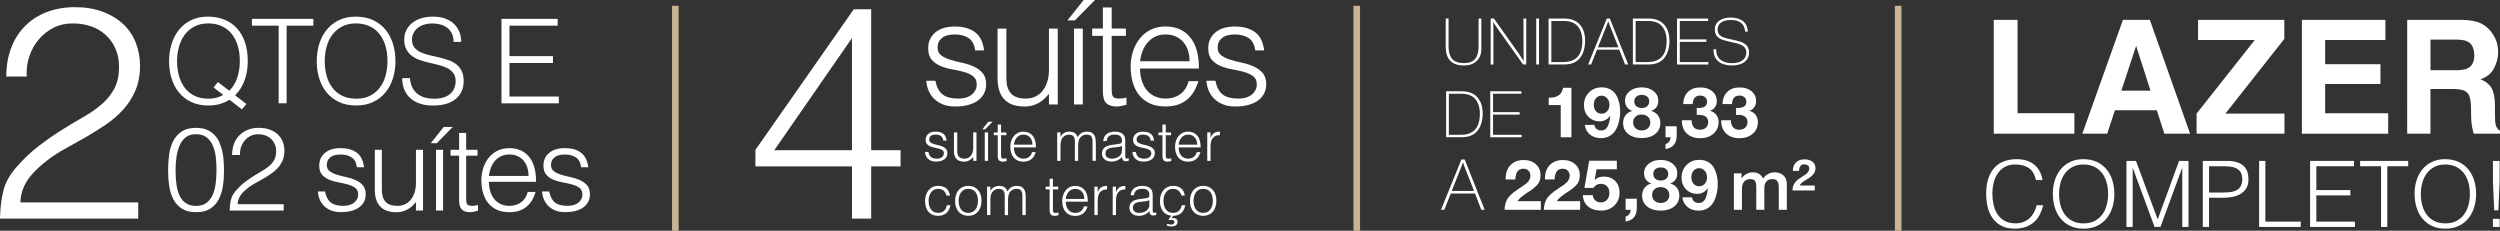
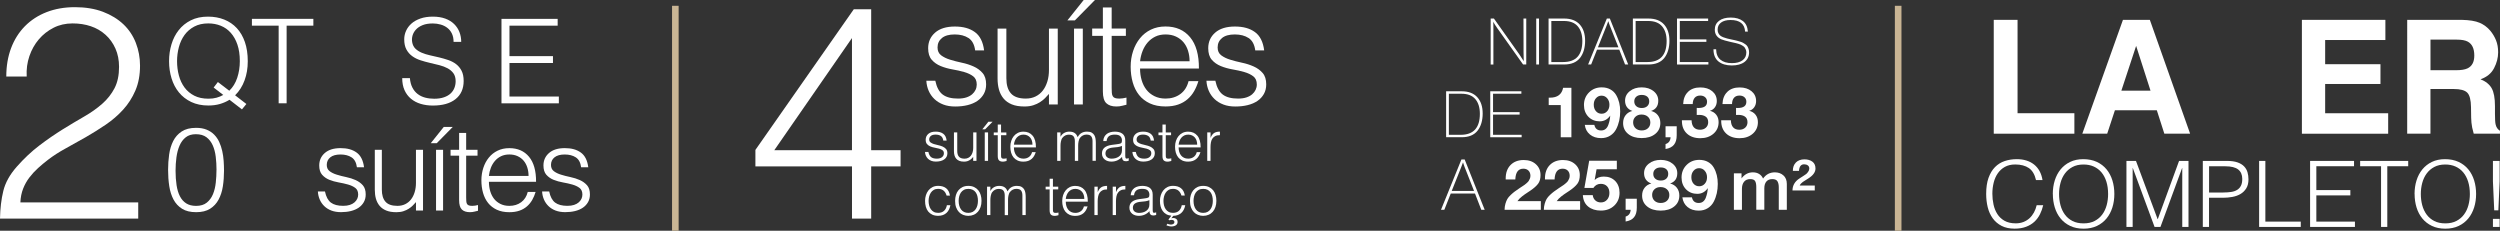
<svg xmlns="http://www.w3.org/2000/svg" id="Layer_1" data-name="Layer 1" viewBox="0 0 969.58 89.48">
  <rect x="0" y="0" width="969.58" height="89.48" fill="#333333" stroke="none" />
  <defs>
    <style>
      .cls-1 {
        fill: #fff;
      }

      .cls-2 {
        fill: #c9b594;
      }
    </style>
  </defs>
  <g>
    <path class="cls-1" d="M773.25,7.7h9.22v36.21h22.04v7.94h-31.27V7.7Z" />
    <path class="cls-1" d="M823.34,7.7h10.44l15.62,44.15h-10l-2.91-9.08h-16.26l-2.99,9.08h-9.65l15.76-44.15ZM822.73,35.17h11.31l-5.58-17.37-5.73,17.37Z" />
-     <path class="cls-1" d="M851.9,44.06l22.57-28.54h-22v-7.82h33.46v7.4l-22.86,28.96h22.92v7.79h-34.08v-7.79Z" />
    <path class="cls-1" d="M925.13,15.52h-23.36v9.38h21.45v7.67h-21.45v11.35h24.44v7.94h-33.46V7.7h32.38v7.82Z" />
    <path class="cls-1" d="M961.69,8.84c1.62.7,3,1.73,4.13,3.08.93,1.12,1.67,2.36,2.22,3.71.55,1.36.82,2.91.82,4.64,0,2.1-.53,4.16-1.59,6.18-1.06,2.03-2.81,3.46-5.24,4.3,2.04.82,3.48,1.98,4.33,3.49.85,1.51,1.27,3.81,1.27,6.9v2.96c0,2.02.08,3.38.24,4.1.24,1.14.81,1.98,1.7,2.52v1.11h-10.18c-.28-.98-.48-1.77-.6-2.37-.24-1.24-.37-2.51-.39-3.8l-.06-4.1c-.04-2.82-.52-4.69-1.46-5.63-.94-.94-2.69-1.41-5.26-1.41h-9.01v17.31h-9.02V7.7h21.12c3.02.06,5.34.44,6.97,1.14ZM942.62,15.37v11.86h9.93c1.97,0,3.45-.24,4.44-.72,1.75-.84,2.62-2.5,2.62-4.97,0-2.68-.84-4.47-2.53-5.39-.95-.52-2.37-.78-4.27-.78h-10.18Z" />
    <path class="cls-1" d="M789.63,69.84c-.5-2.18-1.42-3.73-2.77-4.66-1.35-.92-3.12-1.39-5.3-1.39-1.54,0-2.87.31-3.98.92-1.12.62-2.03,1.45-2.76,2.49s-1.26,2.25-1.6,3.61c-.34,1.36-.52,2.8-.52,4.32,0,1.42.15,2.82.45,4.2.3,1.38.79,2.6,1.48,3.68.69,1.08,1.61,1.95,2.77,2.61,1.16.66,2.62,1,4.37,1,1.09,0,2.09-.18,2.99-.53.9-.36,1.69-.85,2.37-1.48.68-.63,1.24-1.37,1.71-2.22.46-.85.81-1.79,1.05-2.81h2.53c-.29,1.23-.7,2.4-1.25,3.5-.55,1.1-1.26,2.07-2.15,2.9-.89.83-1.97,1.49-3.24,1.97-1.27.49-2.76.73-4.46.73-1.97,0-3.65-.36-5.05-1.08-1.4-.72-2.54-1.7-3.43-2.93-.89-1.23-1.54-2.66-1.94-4.29-.4-1.62-.6-3.35-.6-5.17,0-2.44.3-4.52.91-6.22s1.44-3.1,2.51-4.18c1.07-1.08,2.32-1.86,3.77-2.35,1.45-.49,3.02-.73,4.73-.73,1.3,0,2.52.17,3.65.52,1.13.34,2.12.86,2.99,1.55.87.69,1.58,1.54,2.13,2.54.56,1.01.94,2.17,1.16,3.5h-2.49Z" />
    <path class="cls-1" d="M796.14,75.25c0-1.87.25-3.63.76-5.26.51-1.64,1.26-3.06,2.26-4.29,1-1.22,2.23-2.19,3.7-2.9,1.47-.71,3.17-1.07,5.09-1.07s3.74.35,5.25,1.05,2.76,1.66,3.77,2.88c1.01,1.22,1.77,2.66,2.28,4.3.51,1.65.76,3.41.76,5.28s-.25,3.59-.76,5.21c-.51,1.62-1.26,3.05-2.26,4.27-1,1.22-2.24,2.19-3.73,2.9-1.49.71-3.22,1.07-5.19,1.07s-3.7-.36-5.19-1.07c-1.49-.71-2.74-1.68-3.73-2.9-1-1.22-1.74-2.64-2.24-4.27-.5-1.62-.75-3.36-.75-5.21ZM808.09,86.63c1.66,0,3.09-.31,4.29-.94,1.2-.63,2.18-1.46,2.95-2.51.77-1.04,1.34-2.25,1.71-3.63.37-1.38.55-2.81.55-4.3,0-1.78-.22-3.37-.66-4.78-.44-1.41-1.07-2.61-1.9-3.61-.83-1-1.84-1.75-3.02-2.28s-2.51-.78-3.98-.78c-1.64,0-3.05.32-4.25.96-1.2.64-2.18,1.49-2.95,2.54s-1.34,2.27-1.71,3.65c-.37,1.38-.55,2.81-.55,4.3s.18,2.96.55,4.34c.37,1.38.94,2.58,1.71,3.63s1.75,1.87,2.95,2.49c1.2.62,2.64.92,4.32.92Z" />
    <path class="cls-1" d="M824.7,88.02v-25.61h3.7l8.39,22.58h.07l8.25-22.58h3.66v25.61h-2.42v-22.83h-.07l-8.39,22.83h-2.28l-8.43-22.83h-.07v22.83h-2.42Z" />
    <path class="cls-1" d="M854.32,88.02v-25.61h9.35c1.66,0,3.03.19,4.11.57,1.08.38,1.93.9,2.56,1.56.63.66,1.07,1.43,1.32,2.29.25.87.37,1.77.37,2.72,0,1.42-.29,2.6-.87,3.52s-1.33,1.65-2.26,2.19c-.92.53-1.97.91-3.15,1.12-1.17.21-2.35.32-3.54.32h-5.48v11.31h-2.42ZM862.29,74.65c1.14,0,2.16-.07,3.06-.21.9-.14,1.67-.41,2.29-.8.63-.39,1.11-.92,1.46-1.6s.52-1.56.52-2.65c0-1.61-.53-2.83-1.58-3.66-1.06-.83-2.73-1.24-5.03-1.24h-6.26v10.17h5.55Z" />
    <path class="cls-1" d="M876.16,88.02v-25.61h2.42v23.54h13.73v2.06h-16.15Z" />
    <path class="cls-1" d="M895.93,88.02v-25.61h17.04v2.06h-14.62v9.25h13.19v2.06h-13.19v10.17h14.97v2.06h-17.39Z" />
    <path class="cls-1" d="M915.35,62.41h18.63v2.06h-8.11v23.54h-2.42v-23.54h-8.11v-2.06Z" />
    <path class="cls-1" d="M936.44,75.25c0-1.87.25-3.63.76-5.26.51-1.64,1.26-3.06,2.26-4.29,1-1.22,2.23-2.19,3.7-2.9,1.47-.71,3.17-1.07,5.09-1.07s3.74.35,5.25,1.05,2.76,1.66,3.77,2.88c1.01,1.22,1.77,2.66,2.28,4.3.51,1.65.76,3.41.76,5.28s-.25,3.59-.76,5.21c-.51,1.62-1.26,3.05-2.26,4.27-1,1.22-2.24,2.19-3.73,2.9-1.49.71-3.22,1.07-5.19,1.07s-3.7-.36-5.19-1.07c-1.49-.71-2.74-1.68-3.73-2.9-1-1.22-1.74-2.64-2.24-4.27-.5-1.62-.75-3.36-.75-5.21ZM948.39,86.63c1.66,0,3.09-.31,4.29-.94,1.2-.63,2.18-1.46,2.95-2.51.77-1.04,1.34-2.25,1.71-3.63.37-1.38.55-2.81.55-4.3,0-1.78-.22-3.37-.66-4.78-.44-1.41-1.07-2.61-1.9-3.61-.83-1-1.84-1.75-3.02-2.28s-2.51-.78-3.98-.78c-1.64,0-3.05.32-4.25.96-1.2.64-2.18,1.49-2.95,2.54s-1.34,2.27-1.71,3.65c-.37,1.38-.55,2.81-.55,4.3s.18,2.96.55,4.34c.37,1.38.94,2.58,1.71,3.63s1.75,1.87,2.95,2.49c1.2.62,2.64.92,4.32.92Z" />
    <path class="cls-1" d="M966.84,70.38v-7.97h2.6v7.97l-.5,11.2h-1.6l-.5-11.2ZM966.84,88.02v-3.13h2.6v3.13h-2.6Z" />
  </g>
  <g>
-     <path class="cls-1" d="M574.52,18.93c0,2.02-.61,3.6-1.82,4.75-1.21,1.14-2.87,1.72-4.97,1.72-4.69,0-7.04-2.45-7.04-7.36V7.19h1.11v10.89c0,2.1.46,3.69,1.38,4.77.92,1.08,2.44,1.62,4.55,1.62s3.51-.55,4.39-1.65c.88-1.1,1.32-2.68,1.32-4.73V7.19h1.08v11.74Z" />
    <path class="cls-1" d="M591.93,25.01h-1.23l-10.03-14.12c-.65-.94-1.17-1.75-1.56-2.45.05.45.08,1.36.08,2.73v13.85h-1.06V7.19h1.26l9.83,13.87c.55.8,1.13,1.69,1.74,2.68-.05-1.12-.08-2.25-.08-3.41l-.03-13.15h1.08v17.83Z" />
    <path class="cls-1" d="M596.88,25.01h-1.08V7.19h1.08v17.83Z" />
    <path class="cls-1" d="M606.61,7.19c2.65,0,4.67.77,6.06,2.3,1.39,1.54,2.09,3.65,2.09,6.33s-.67,5-2,6.67-3.37,2.52-6.12,2.52h-6.06V7.19h6.04ZM601.66,24.06h4.6c4.95,0,7.42-2.72,7.42-8.16,0-2.4-.59-4.3-1.76-5.68-1.17-1.38-2.96-2.08-5.36-2.08h-4.9v15.93Z" />
    <path class="cls-1" d="M631.46,25.01h-1.21l-2.24-5.76h-8.62l-2.29,5.76h-1.18l7.27-17.83h1.16l7.12,17.83ZM624.4,10.09c-.08-.2-.2-.52-.34-.95-.14-.43-.25-.74-.31-.93l-.68,1.8-3.34,8.34h7.95l-3.27-8.26Z" />
    <path class="cls-1" d="M639.31,7.19c2.65,0,4.67.77,6.06,2.3,1.39,1.54,2.09,3.65,2.09,6.33s-.67,5-2,6.67-3.37,2.52-6.12,2.52h-6.06V7.19h6.04ZM634.35,24.06h4.6c4.95,0,7.42-2.72,7.42-8.16,0-2.4-.59-4.3-1.76-5.68-1.17-1.38-2.96-2.08-5.36-2.08h-4.9v15.93Z" />
    <path class="cls-1" d="M662.47,8.14h-10.99v7.14h10.31v.95h-10.31v7.84h11.09v.95h-12.17V7.19h12.07v.95Z" />
    <path class="cls-1" d="M676.81,12.27c-.18-3-2.06-4.51-5.63-4.51-1.58,0-2.81.33-3.7.99-.89.66-1.33,1.57-1.33,2.74,0,.52.09.97.28,1.35s.43.7.73.95c.3.25.7.47,1.18.66.49.19.99.35,1.5.48.51.12,1.11.26,1.8.41.37.07.65.12.83.17.57.13.98.23,1.22.29s.62.17,1.13.33c.51.16.89.3,1.14.44.25.13.56.33.92.58.36.25.63.51.8.79.18.28.33.62.47,1.03.13.41.2.86.2,1.34,0,1.58-.6,2.83-1.79,3.73-1.19.9-2.83,1.35-4.93,1.35s-3.93-.53-5.19-1.58-1.9-2.62-1.9-4.71h1.03c.03,1.8.58,3.15,1.65,4.04,1.06.89,2.55,1.34,4.46,1.34,1.76,0,3.13-.36,4.12-1.09.99-.73,1.48-1.74,1.48-3.04,0-.38-.06-.73-.18-1.05s-.26-.59-.42-.83c-.16-.23-.39-.45-.7-.65s-.58-.36-.82-.48c-.23-.12-.57-.24-.99-.36s-.75-.21-.97-.26-.56-.12-1.02-.23c-.46-.1-.77-.17-.92-.2-1.86-.43-3.09-.78-3.7-1.05-1.68-.75-2.51-2-2.51-3.73,0-1.45.55-2.6,1.65-3.44,1.1-.84,2.61-1.26,4.54-1.26s3.53.45,4.7,1.35c1.17.9,1.82,2.27,1.94,4.11h-1.08Z" />
    <path class="cls-1" d="M566.88,35.4c2.65,0,4.67.77,6.06,2.3,1.39,1.54,2.09,3.65,2.09,6.33s-.67,5-2,6.67-3.37,2.52-6.12,2.52h-6.06v-17.83h6.04ZM561.92,52.28h4.6c4.95,0,7.42-2.72,7.42-8.16,0-2.4-.59-4.3-1.76-5.68-1.17-1.38-2.96-2.08-5.36-2.08h-4.9v15.93Z" />
    <path class="cls-1" d="M590.04,36.35h-10.99v7.14h10.31v.95h-10.31v7.84h11.09v.95h-12.17v-17.83h12.07v.95Z" />
    <path class="cls-1" d="M609.44,53.23h-4.14v-12.47h-4.66v-2.88h.49c2.9,0,4.6-1.28,5.1-3.84h3.21v19.18Z" />
    <path class="cls-1" d="M618.33,48.41c.31,1.46,1.19,2.19,2.63,2.19.68,0,1.25-.18,1.71-.55s.82-.88,1.06-1.54c.24-.66.41-1.26.52-1.79s.19-1.17.25-1.88c-1.04,1.48-2.41,2.22-4.11,2.22s-3.23-.59-4.37-1.78-1.71-2.7-1.71-4.55c0-1.96.66-3.59,1.97-4.89,1.32-1.31,2.96-1.96,4.93-1.96,1.28,0,2.4.27,3.36.81.96.54,1.7,1.26,2.23,2.18.53.91.92,1.9,1.18,2.96.26,1.06.38,2.19.38,3.4s-.13,2.44-.38,3.59c-.26,1.15-.65,2.25-1.19,3.29-.54,1.04-1.31,1.88-2.32,2.51-1,.63-2.17.95-3.51.95-1.75,0-3.2-.47-4.33-1.4-1.13-.93-1.8-2.18-2-3.75h3.7ZM618.97,38.09c-.58.67-.86,1.5-.86,2.51s.28,1.86.85,2.52c.57.66,1.3.99,2.19.99s1.6-.33,2.18-.99c.58-.66.86-1.49.86-2.49s-.29-1.84-.88-2.52c-.58-.68-1.32-1.01-2.19-1.01s-1.58.33-2.15,1Z" />
    <path class="cls-1" d="M630.98,41.54c-.48-.68-.73-1.51-.73-2.48,0-1.5.61-2.74,1.84-3.71,1.22-.98,2.76-1.47,4.6-1.47s3.4.49,4.62,1.47,1.82,2.22,1.82,3.71c0,2.03-.93,3.35-2.79,3.97,1.11.27,1.99.83,2.63,1.66.64.83.96,1.84.96,3.03,0,1.75-.66,3.17-1.99,4.23-1.32,1.07-3.07,1.6-5.25,1.6s-3.92-.53-5.23-1.6c-1.32-1.07-1.97-2.48-1.97-4.23,0-1.19.32-2.2.96-3.03.64-.83,1.52-1.38,2.63-1.66-.91-.31-1.61-.81-2.1-1.49ZM634.28,45.28c-.6.57-.9,1.3-.9,2.19s.31,1.69.92,2.26,1.41.86,2.4.86,1.81-.28,2.43-.85.92-1.32.92-2.25-.32-1.65-.95-2.22c-.63-.57-1.46-.85-2.48-.85-.95,0-1.73.28-2.33.85ZM634.61,37.5c-.53.46-.79,1.06-.79,1.81,0,.79.26,1.41.79,1.88.53.47,1.23.7,2.11.7s1.6-.23,2.12-.7c.52-.47.78-1.09.78-1.88s-.26-1.4-.78-1.84-1.24-.66-2.15-.66c-.86,0-1.55.23-2.08.68Z" />
    <path class="cls-1" d="M650.28,52.44c0,1.59-.35,2.82-1.06,3.69-.7.87-1.79,1.42-3.27,1.66v-1.92c1.22-.37,1.87-1.24,1.95-2.63h-1.95v-4.28h4.33v3.48Z" />
    <path class="cls-1" d="M654.67,35.62c1.17-1.14,2.76-1.71,4.77-1.71,1.9,0,3.44.49,4.62,1.47,1.18.98,1.77,2.24,1.77,3.8,0,.93-.24,1.74-.73,2.43-.48.68-1.14,1.14-1.96,1.36,1.06.25,1.89.77,2.49,1.55.6.78.9,1.73.9,2.86,0,1.83-.66,3.32-1.99,4.48-1.33,1.16-3.04,1.74-5.14,1.74s-3.9-.6-5.18-1.81c-1.28-1.21-1.92-2.83-1.92-4.88v-.27h3.75c.02,1.19.31,2.1.86,2.73.56.63,1.36.95,2.4.95.95,0,1.72-.27,2.3-.81.58-.54.88-1.24.88-2.1,0-1-.32-1.73-.97-2.18-.65-.45-1.48-.67-2.51-.67-.38,0-.7,0-.96.03v-2.74c.2.02.42.03.66.03,2.23,0,3.34-.8,3.34-2.41,0-.73-.24-1.32-.73-1.75-.48-.44-1.13-.66-1.93-.66-.91,0-1.62.28-2.12.85-.5.57-.76,1.38-.78,2.44h-3.7c.07-1.99.69-3.56,1.86-4.7Z" />
    <path class="cls-1" d="M669.91,35.62c1.17-1.14,2.76-1.71,4.77-1.71,1.9,0,3.44.49,4.62,1.47,1.18.98,1.77,2.24,1.77,3.8,0,.93-.24,1.74-.73,2.43-.48.68-1.14,1.14-1.96,1.36,1.06.25,1.89.77,2.49,1.55.6.78.9,1.73.9,2.86,0,1.83-.66,3.32-1.99,4.48-1.33,1.16-3.04,1.74-5.14,1.74s-3.9-.6-5.18-1.81c-1.28-1.21-1.92-2.83-1.92-4.88v-.27h3.75c.02,1.19.31,2.1.86,2.73.56.63,1.36.95,2.4.95.95,0,1.72-.27,2.3-.81.58-.54.88-1.24.88-2.1,0-1-.32-1.73-.97-2.18-.65-.45-1.48-.67-2.51-.67-.38,0-.7,0-.96.03v-2.74c.2.02.42.03.66.03,2.23,0,3.34-.8,3.34-2.41,0-.73-.24-1.32-.73-1.75-.48-.44-1.13-.66-1.93-.66-.91,0-1.62.28-2.12.85-.5.57-.76,1.38-.78,2.44h-3.7c.07-1.99.69-3.56,1.86-4.7Z" />
    <path class="cls-1" d="M575.81,81.36h-1.32l-2.44-6.3h-9.4l-2.49,6.3h-1.29l7.92-19.51h1.26l7.76,19.51ZM568.11,65.02c-.09-.22-.21-.57-.37-1.04-.16-.47-.27-.81-.34-1.01l-.74,1.97-3.64,9.12h8.66l-3.56-9.04Z" />
    <path class="cls-1" d="M597.58,81.36h-14.06c.02-.86.13-1.65.34-2.37s.46-1.33.74-1.82c.28-.49.72-1.01,1.3-1.56.58-.55,1.1-.99,1.55-1.32s1.1-.79,1.96-1.37c.11-.07.4-.26.88-.58.48-.31.8-.53.99-.66s.46-.35.82-.67c.37-.32.62-.6.78-.83.16-.24.31-.54.45-.89.15-.36.22-.73.22-1.11,0-.84-.25-1.51-.75-2.01s-1.17-.75-1.99-.75c-1.97,0-3.01,1.39-3.12,4.17h-3.73v-.41c0-2.17.63-3.91,1.89-5.19s2.96-1.93,5.1-1.93c1.94,0,3.51.54,4.71,1.63,1.21,1.09,1.81,2.5,1.81,4.23,0,1.41-.32,2.53-.96,3.37-.64.84-1.64,1.73-3.01,2.66-.18.13-.52.35-1.01.67-.49.32-.88.58-1.16.78-.28.2-.63.46-1.03.77-.4.31-.75.62-1.04.92-.29.3-.54.61-.74.92h9.07v3.37Z" />
    <path class="cls-1" d="M612.81,81.36h-14.06c.02-.86.13-1.65.34-2.37s.46-1.33.74-1.82c.28-.49.72-1.01,1.3-1.56.58-.55,1.1-.99,1.55-1.32s1.1-.79,1.96-1.37c.11-.07.4-.26.88-.58.48-.31.8-.53.99-.66s.46-.35.82-.67c.37-.32.62-.6.78-.83.16-.24.31-.54.45-.89.15-.36.22-.73.22-1.11,0-.84-.25-1.51-.75-2.01s-1.17-.75-1.99-.75c-1.97,0-3.01,1.39-3.12,4.17h-3.73v-.41c0-2.17.63-3.91,1.89-5.19s2.96-1.93,5.1-1.93c1.94,0,3.51.54,4.71,1.63,1.21,1.09,1.81,2.5,1.81,4.23,0,1.41-.32,2.53-.96,3.37-.64.84-1.64,1.73-3.01,2.66-.18.13-.52.35-1.01.67-.49.32-.88.58-1.16.78-.28.2-.63.46-1.03.77-.4.31-.75.62-1.04.92-.29.3-.54.61-.74.92h9.07v3.37Z" />
    <path class="cls-1" d="M627.07,65.65h-7.87l-.74,4.17c.9-.9,2.07-1.34,3.54-1.34,1.85,0,3.33.58,4.44,1.73,1.11,1.15,1.67,2.67,1.67,4.55,0,2.01-.68,3.66-2.03,4.96-1.35,1.3-3.09,1.95-5.21,1.95-2.01,0-3.65-.52-4.92-1.55-1.27-1.03-1.96-2.51-2.07-4.43h3.84c.09.84.42,1.52,1,2.04.58.52,1.29.78,2.15.78.97,0,1.76-.34,2.38-1.03.62-.68.93-1.57.93-2.64s-.3-1.94-.9-2.58c-.6-.64-1.42-.96-2.44-.96-1.22,0-2.18.53-2.88,1.59h-3.48l1.86-10.55h10.72v3.32Z" />
    <path class="cls-1" d="M634.8,80.56c0,1.59-.35,2.82-1.06,3.69-.7.87-1.79,1.42-3.27,1.66v-1.92c1.22-.37,1.87-1.24,1.95-2.63h-1.95v-4.28h4.33v3.48Z" />
    <path class="cls-1" d="M638.35,69.67c-.48-.68-.73-1.51-.73-2.48,0-1.5.61-2.74,1.84-3.71,1.22-.98,2.76-1.47,4.6-1.47s3.4.49,4.62,1.47,1.82,2.22,1.82,3.71c0,2.03-.93,3.35-2.79,3.97,1.11.27,1.99.83,2.63,1.66.64.83.96,1.84.96,3.03,0,1.75-.66,3.17-1.99,4.23-1.32,1.07-3.07,1.6-5.25,1.6s-3.92-.54-5.23-1.6-1.97-2.48-1.97-4.23c0-1.19.32-2.2.96-3.03.64-.83,1.52-1.38,2.63-1.66-.91-.31-1.61-.81-2.1-1.49ZM641.65,73.41c-.6.57-.9,1.3-.9,2.19s.31,1.69.92,2.26,1.41.86,2.4.86,1.81-.28,2.43-.85.92-1.32.92-2.25-.32-1.65-.95-2.22c-.63-.57-1.46-.85-2.48-.85-.95,0-1.73.28-2.33.85ZM641.98,65.63c-.53.46-.79,1.06-.79,1.81,0,.79.26,1.41.79,1.88.53.47,1.23.7,2.11.7s1.6-.23,2.12-.7c.52-.47.78-1.09.78-1.88s-.26-1.4-.78-1.84-1.24-.66-2.15-.66c-.86,0-1.55.23-2.08.68Z" />
    <path class="cls-1" d="M656.18,76.53c.31,1.46,1.19,2.19,2.63,2.19.68,0,1.25-.18,1.71-.55s.82-.88,1.06-1.54c.24-.66.41-1.26.52-1.79s.19-1.17.25-1.88c-1.04,1.48-2.41,2.22-4.11,2.22s-3.23-.59-4.37-1.78-1.71-2.7-1.71-4.55c0-1.95.66-3.58,1.97-4.89,1.32-1.31,2.96-1.96,4.93-1.96,1.28,0,2.4.27,3.36.81.96.54,1.7,1.26,2.23,2.18.53.91.92,1.9,1.18,2.96.26,1.06.38,2.19.38,3.4s-.13,2.44-.38,3.59c-.26,1.15-.65,2.25-1.19,3.29-.54,1.04-1.31,1.88-2.32,2.51-1,.63-2.17.95-3.51.95-1.75,0-3.2-.47-4.33-1.4-1.13-.93-1.8-2.18-2-3.75h3.7ZM656.82,66.22c-.58.67-.86,1.5-.86,2.51s.28,1.86.85,2.52c.57.66,1.3.99,2.19.99s1.6-.33,2.18-.99c.58-.66.86-1.49.86-2.49s-.29-1.84-.88-2.52c-.58-.68-1.32-1.01-2.19-1.01s-1.58.33-2.15,1Z" />
    <path class="cls-1" d="M675.39,69.22c1.17-1.59,2.65-2.38,4.44-2.38.93,0,1.74.21,2.42.63.69.42,1.19,1.01,1.52,1.78,1.13-1.61,2.66-2.41,4.58-2.41,1.33,0,2.44.4,3.32,1.19.88.79,1.32,1.9,1.32,3.3v10.03h-3.12v-8.69c0-1-.17-1.79-.52-2.36-.35-.57-1.01-.85-2-.85s-1.77.32-2.3.95c-.53.63-.79,1.51-.79,2.64v8.3h-3.12v-8.85c0-1-.15-1.76-.45-2.27-.3-.51-.93-.77-1.88-.77-1.06,0-1.86.34-2.41,1.03-.55.69-.82,1.59-.82,2.73v8.14h-3.12v-14.14h2.96v2Z" />
    <path class="cls-1" d="M703.81,73.88h-8.63c.02-1.97.93-3.54,2.74-4.69.15-.11.55-.37,1.21-.78.66-.41,1.11-.71,1.34-.9.24-.19.5-.48.78-.88.28-.39.43-.8.45-1.22,0-.57-.19-.99-.58-1.27s-.86-.42-1.42-.42c-1.22,0-1.89.85-2,2.55h-2.38c0-1.39.4-2.48,1.21-3.28.8-.79,1.9-1.19,3.29-1.19,1.24,0,2.27.3,3.07.89s1.21,1.48,1.21,2.67c0,1.39-.93,2.68-2.8,3.86-.2.13-.55.35-1.04.66s-.85.54-1.07.68c-.22.15-.45.35-.7.62-.25.26-.42.53-.51.78h5.84v1.92Z" />
  </g>
  <g>
    <g>
      <path class="cls-1" d="M95.56,40.33l-1.73,2.09-4.82-3.73c-1.12.7-2.36,1.24-3.71,1.64-1.35.39-2.84.59-4.48.59-2.52,0-4.73-.46-6.64-1.36-1.91-.91-3.5-2.15-4.78-3.71s-2.23-3.38-2.87-5.46c-.64-2.08-.96-4.3-.96-6.66s.31-4.45.93-6.53c.62-2.08,1.55-3.91,2.8-5.5,1.24-1.59,2.81-2.87,4.71-3.82,1.89-.96,4.12-1.43,6.66-1.43,2.3,0,4.4.38,6.3,1.14,1.89.76,3.52,1.86,4.87,3.32,1.35,1.46,2.4,3.26,3.14,5.41.74,2.15,1.11,4.62,1.11,7.41s-.41,5.14-1.23,7.41c-.82,2.27-2.05,4.21-3.68,5.82l4.37,3.37ZM88.92,35.19c1.39-1.33,2.43-3.01,3.09-5.03.67-2.02,1-4.16,1-6.44,0-2.46-.31-4.59-.93-6.41-.62-1.82-1.48-3.34-2.57-4.57-1.09-1.23-2.38-2.14-3.87-2.75-1.49-.61-3.11-.91-4.87-.91-2.09,0-3.9.41-5.44,1.23-1.53.82-2.79,1.91-3.77,3.27-.99,1.37-1.71,2.93-2.18,4.69-.47,1.76-.71,3.58-.71,5.46s.23,3.79.71,5.55c.47,1.76,1.2,3.31,2.18,4.64.98,1.33,2.24,2.4,3.77,3.18,1.53.79,3.37,1.18,5.53,1.18,1.15,0,2.2-.13,3.14-.39.94-.26,1.8-.61,2.59-1.07l-3.73-2.87,1.64-2.14,4.41,3.37Z" />
      <path class="cls-1" d="M97.7,7.31h23.83v2.64h-10.37v30.11h-3.09V9.95h-10.37v-2.64Z" />
-       <path class="cls-1" d="M122.85,23.73c0-2.39.33-4.64.98-6.73.65-2.09,1.61-3.92,2.89-5.48,1.27-1.56,2.85-2.8,4.73-3.71,1.88-.91,4.05-1.36,6.5-1.36s4.78.45,6.71,1.34c1.93.9,3.53,2.12,4.82,3.68,1.29,1.56,2.26,3.4,2.91,5.5.65,2.11.98,4.36.98,6.75s-.33,4.59-.98,6.66c-.65,2.08-1.61,3.9-2.89,5.46s-2.87,2.8-4.78,3.71c-1.91.91-4.12,1.36-6.64,1.36s-4.73-.46-6.64-1.36c-1.91-.91-3.5-2.15-4.78-3.71s-2.23-3.38-2.87-5.46c-.64-2.08-.96-4.3-.96-6.66ZM138.13,38.29c2.12,0,3.95-.4,5.48-1.21,1.53-.8,2.79-1.87,3.77-3.21.98-1.33,1.71-2.88,2.18-4.64.47-1.76.71-3.59.71-5.5,0-2.27-.28-4.31-.84-6.12-.56-1.8-1.37-3.34-2.43-4.62-1.06-1.27-2.35-2.24-3.87-2.91-1.52-.67-3.21-1-5.09-1-2.09,0-3.9.41-5.44,1.23-1.53.82-2.79,1.9-3.78,3.25-.99,1.35-1.71,2.9-2.18,4.66-.47,1.76-.7,3.59-.7,5.5s.23,3.79.7,5.55c.47,1.76,1.2,3.31,2.18,4.64s2.24,2.4,3.78,3.18c1.53.79,3.37,1.18,5.53,1.18Z" />
      <path class="cls-1" d="M158.97,30.28c.12,1.46.45,2.69.98,3.71.53,1.02,1.21,1.84,2.05,2.48.83.64,1.8,1.1,2.89,1.39,1.09.29,2.26.43,3.5.43,1.46,0,2.71-.18,3.77-.55,1.06-.36,1.93-.86,2.59-1.48.67-.62,1.16-1.34,1.48-2.16s.48-1.68.48-2.59c0-1.27-.29-2.3-.86-3.09-.58-.79-1.33-1.43-2.25-1.93-.93-.5-1.99-.9-3.18-1.21-1.2-.3-2.43-.6-3.68-.89-1.26-.29-2.49-.63-3.68-1.02-1.2-.39-2.26-.92-3.18-1.59-.93-.67-1.68-1.52-2.25-2.57-.58-1.05-.86-2.37-.86-3.98,0-1.12.23-2.21.71-3.27.47-1.06,1.17-2,2.09-2.82.92-.82,2.08-1.47,3.48-1.96,1.39-.49,3-.73,4.82-.73s3.46.26,4.84.77c1.38.52,2.52,1.22,3.43,2.12s1.59,1.93,2.05,3.12c.45,1.18.68,2.44.68,3.78h-2.96c0-1.24-.22-2.32-.66-3.23-.44-.91-1.04-1.65-1.8-2.23-.76-.58-1.62-1-2.59-1.27-.97-.27-1.97-.41-3-.41-1.58,0-2.9.22-3.98.66-1.08.44-1.93,1.01-2.57,1.71s-1.08,1.47-1.32,2.32c-.24.85-.29,1.7-.14,2.55.18,1.06.61,1.91,1.27,2.55.67.64,1.49,1.16,2.46,1.57.97.41,2.04.74,3.21,1,1.17.26,2.36.53,3.57.82,1.21.29,2.39.63,3.52,1.02,1.14.39,2.15.92,3.02,1.59s1.58,1.52,2.12,2.57c.53,1.05.8,2.36.8,3.93,0,3.03-1.05,5.38-3.14,7.05-2.09,1.67-5.03,2.5-8.82,2.5-1.7,0-3.27-.22-4.73-.66-1.46-.44-2.71-1.11-3.77-2-1.06-.89-1.89-2-2.48-3.32-.59-1.32-.89-2.87-.89-4.66h3Z" />
      <path class="cls-1" d="M194.49,40.06V7.31h21.79v2.64h-18.69v11.83h16.87v2.64h-16.87v13.01h19.15v2.64h-22.24Z" />
      <path class="cls-1" d="M76.05,49.58c1.58,0,2.94.24,4.09.71,1.15.47,2.13,1.11,2.93,1.93.8.82,1.46,1.77,1.96,2.87.5,1.09.89,2.25,1.16,3.48.27,1.23.46,2.49.55,3.8s.14,2.58.14,3.82c0,2.12-.15,4.15-.45,6.09-.3,1.94-.86,3.65-1.66,5.14-.8,1.49-1.9,2.67-3.3,3.55-1.4.88-3.2,1.32-5.41,1.32s-4.03-.44-5.44-1.32c-1.41-.88-2.52-2.07-3.32-3.57-.8-1.5-1.36-3.24-1.66-5.23-.3-1.99-.45-4.09-.45-6.3,0-2.03.14-4.02.41-5.96s.8-3.68,1.57-5.21c.77-1.53,1.87-2.77,3.3-3.71,1.42-.94,3.29-1.41,5.59-1.41ZM83.97,65.87c0-1.73-.1-3.42-.3-5.07-.2-1.65-.58-3.13-1.16-4.43-.58-1.3-1.39-2.35-2.43-3.14-1.05-.79-2.42-1.18-4.12-1.18-1.61,0-2.92.4-3.93,1.21-1.02.8-1.81,1.87-2.39,3.21-.58,1.33-.98,2.85-1.21,4.55-.23,1.7-.34,3.43-.34,5.18,0,2.06.13,3.93.39,5.62.26,1.68.69,3.12,1.3,4.3s1.42,2.1,2.43,2.75c1.02.65,2.3.98,3.84.98,1.73,0,3.12-.42,4.16-1.27,1.05-.85,1.84-1.94,2.39-3.27.55-1.33.91-2.83,1.09-4.5.18-1.67.27-3.3.27-4.91Z" />
-       <path class="cls-1" d="M90.02,60.09c0-1.58.24-3.01.73-4.3.48-1.29,1.18-2.39,2.09-3.32.91-.92,2.01-1.64,3.3-2.14,1.29-.5,2.72-.75,4.3-.75s3.02.24,4.25.71c1.23.47,2.26,1.1,3.09,1.89.83.79,1.46,1.73,1.89,2.82.42,1.09.64,2.24.64,3.46,0,1.43-.24,2.68-.71,3.77-.47,1.09-1.09,2.06-1.86,2.91-.77.85-1.65,1.61-2.64,2.27-.99.67-1.99,1.3-3.02,1.89-1.03.59-2.05,1.16-3.05,1.71s-1.9,1.12-2.68,1.73c-.52.39-1.02.81-1.5,1.25-.49.44-.93.92-1.32,1.43-.39.52-.71,1.08-.96,1.71-.24.62-.38,1.31-.41,2.07h17.87v2.46h-20.97c.03-1.55.2-2.94.5-4.18.3-1.24.97-2.46,2-3.64,1.12-1.27,2.28-2.36,3.48-3.27,1.2-.91,2.37-1.72,3.52-2.43,1.15-.71,2.24-1.37,3.27-1.96,1.03-.59,1.94-1.24,2.73-1.93.79-.7,1.41-1.49,1.86-2.37.45-.88.68-1.96.68-3.23,0-1.03-.18-1.96-.55-2.77s-.86-1.52-1.5-2.09-1.38-1.01-2.23-1.3c-.85-.29-1.77-.43-2.77-.43-1.06,0-2.02.22-2.89.66-.86.44-1.61,1.02-2.23,1.75-.62.73-1.1,1.58-1.43,2.55-.33.97-.47,2-.41,3.09h-3.09Z" />
      <path class="cls-1" d="M126.04,74.28c.42,2.03,1.19,3.46,2.3,4.3,1.11.83,2.69,1.25,4.75,1.25,1,0,1.86-.12,2.59-.36.73-.24,1.33-.57,1.8-.98.47-.41.83-.87,1.07-1.39.24-.52.36-1.06.36-1.64,0-1.15-.37-2.01-1.11-2.57-.74-.56-1.68-1-2.8-1.32-1.12-.32-2.33-.59-3.64-.82-1.3-.23-2.52-.57-3.64-1.02-1.12-.46-2.05-1.11-2.8-1.96-.74-.85-1.11-2.05-1.11-3.59,0-1.97.72-3.58,2.16-4.84,1.44-1.26,3.48-1.89,6.12-1.89s4.62.57,6.21,1.71c1.59,1.14,2.55,3.04,2.89,5.71h-2.77c-.24-1.82-.93-3.1-2.07-3.84-1.14-.74-2.57-1.11-4.3-1.11s-3.05.37-3.96,1.11c-.91.74-1.36,1.72-1.36,2.93,0,1.06.37,1.87,1.11,2.43.74.56,1.67,1.02,2.8,1.36,1.12.35,2.33.66,3.64.93,1.3.27,2.52.66,3.64,1.16,1.12.5,2.05,1.18,2.8,2.02.74.85,1.11,2.03,1.11,3.55,0,1.12-.24,2.12-.73,2.98-.49.86-1.15,1.58-2,2.16-.85.58-1.86,1.01-3.02,1.3-1.17.29-2.45.43-3.84.43s-2.63-.21-3.71-.61c-1.08-.41-1.99-.98-2.75-1.71-.76-.73-1.35-1.58-1.77-2.55-.42-.97-.67-2.02-.73-3.14h2.77Z" />
      <path class="cls-1" d="M161.33,58.09h2.73v23.56h-2.73v-3.27c-.36.42-.77.86-1.23,1.32-.46.46-.98.87-1.57,1.25-.59.38-1.28.7-2.07.96-.79.26-1.7.39-2.73.39-1.58,0-2.9-.22-3.96-.66-1.06-.44-1.92-1.05-2.57-1.84-.65-.79-1.12-1.71-1.41-2.75s-.43-2.19-.43-3.43v-15.51h2.73v15.46c0,2.03.47,3.59,1.41,4.66.94,1.08,2.49,1.61,4.64,1.61,1.12,0,2.13-.22,3.02-.66.89-.44,1.64-1.05,2.25-1.84.61-.79,1.08-1.73,1.41-2.82.33-1.09.5-2.29.5-3.59v-12.83Z" />
      <path class="cls-1" d="M167.06,55.54l5.05-6.32h3.5l-6.23,6.32h-2.32ZM169.11,81.65v-23.56h2.73v23.56h-2.73Z" />
      <path class="cls-1" d="M185.39,81.74c-.33.06-.77.17-1.32.32-.55.15-1.15.23-1.82.23-1.36,0-2.4-.34-3.12-1.02-.71-.68-1.07-1.9-1.07-3.66v-17.24h-3.32v-2.27h3.32v-6.55h2.73v6.55h4.41v2.27h-4.41v16.15c0,.58.02,1.08.05,1.5.03.42.12.77.27,1.05.15.27.39.47.71.59s.77.18,1.34.18c.36,0,.73-.03,1.11-.09.38-.06.75-.14,1.11-.23v2.23Z" />
      <path class="cls-1" d="M189.62,70.51c0,1.27.17,2.48.5,3.62.33,1.14.83,2.12,1.48,2.96.65.83,1.48,1.5,2.48,2,1,.5,2.15.75,3.46.75,1.79,0,3.32-.47,4.59-1.41,1.27-.94,2.12-2.27,2.55-4h3.05c-.33,1.12-.77,2.16-1.32,3.12s-1.23,1.79-2.05,2.5c-.82.71-1.79,1.27-2.91,1.66-1.12.39-2.43.59-3.91.59-1.88,0-3.5-.32-4.87-.96-1.36-.64-2.49-1.51-3.37-2.62-.88-1.11-1.53-2.41-1.96-3.91-.43-1.5-.64-3.12-.64-4.84s.25-3.35.75-4.87c.5-1.52,1.21-2.84,2.14-3.98.92-1.14,2.05-2.03,3.39-2.68,1.33-.65,2.85-.98,4.55-.98,3.24,0,5.79,1.11,7.64,3.34,1.85,2.23,2.76,5.47,2.73,9.71h-18.28ZM204.99,68.23c0-1.15-.16-2.24-.48-3.25-.32-1.02-.79-1.89-1.41-2.64-.62-.74-1.4-1.33-2.34-1.77-.94-.44-2.02-.66-3.23-.66s-2.28.23-3.21.68c-.93.45-1.71,1.06-2.37,1.82-.65.76-1.18,1.64-1.57,2.64-.39,1-.65,2.06-.77,3.18h15.37Z" />
      <path class="cls-1" d="M213,74.28c.42,2.03,1.19,3.46,2.3,4.3,1.11.83,2.69,1.25,4.75,1.25,1,0,1.86-.12,2.59-.36.73-.24,1.33-.57,1.8-.98.47-.41.83-.87,1.07-1.39.24-.52.36-1.06.36-1.64,0-1.15-.37-2.01-1.11-2.57-.74-.56-1.68-1-2.8-1.32-1.12-.32-2.33-.59-3.64-.82-1.3-.23-2.52-.57-3.64-1.02-1.12-.46-2.05-1.11-2.8-1.96-.74-.85-1.11-2.05-1.11-3.59,0-1.97.72-3.58,2.16-4.84,1.44-1.26,3.48-1.89,6.12-1.89s4.62.57,6.21,1.71c1.59,1.14,2.55,3.04,2.89,5.71h-2.77c-.24-1.82-.93-3.1-2.07-3.84-1.14-.74-2.57-1.11-4.3-1.11s-3.05.37-3.96,1.11c-.91.74-1.36,1.72-1.36,2.93,0,1.06.37,1.87,1.11,2.43.74.56,1.67,1.02,2.8,1.36,1.12.35,2.33.66,3.64.93,1.3.27,2.52.66,3.64,1.16,1.12.5,2.05,1.18,2.8,2.02.74.85,1.11,2.03,1.11,3.55,0,1.12-.24,2.12-.73,2.98-.49.86-1.15,1.58-2,2.16-.85.58-1.86,1.01-3.02,1.3-1.17.29-2.45.43-3.84.43s-2.63-.21-3.71-.61c-1.08-.41-1.99-.98-2.75-1.71-.76-.73-1.35-1.58-1.77-2.55-.42-.97-.67-2.02-.73-3.14h2.77Z" />
    </g>
    <path class="cls-1" d="M2.44,29.65c0-4.03.62-7.69,1.86-10.99,1.24-3.29,3.02-6.12,5.35-8.49,2.33-2.36,5.14-4.19,8.43-5.47,3.29-1.28,6.96-1.92,10.99-1.92s7.73.6,10.87,1.8c3.14,1.2,5.77,2.81,7.91,4.83,2.13,2.02,3.74,4.42,4.83,7.21,1.08,2.79,1.63,5.74,1.63,8.84,0,3.65-.6,6.86-1.8,9.65-1.2,2.79-2.79,5.27-4.77,7.44-1.98,2.17-4.23,4.11-6.75,5.82-2.52,1.71-5.1,3.31-7.73,4.83-2.64,1.51-5.23,2.96-7.79,4.36s-4.85,2.87-6.86,4.42c-1.32,1.01-2.6,2.08-3.84,3.2-1.24,1.12-2.37,2.35-3.37,3.66-1.01,1.32-1.82,2.77-2.44,4.36-.62,1.59-.97,3.35-1.05,5.29h45.7v6.28H0c.08-3.95.5-7.52,1.28-10.7.77-3.18,2.48-6.28,5.12-9.3,2.87-3.26,5.83-6.05,8.9-8.37,3.06-2.33,6.07-4.4,9.01-6.22,2.95-1.82,5.74-3.49,8.37-5,2.63-1.51,4.96-3.16,6.98-4.94,2.02-1.78,3.6-3.8,4.77-6.05,1.16-2.25,1.74-5,1.74-8.26,0-2.63-.47-5-1.4-7.09-.93-2.09-2.21-3.88-3.84-5.35-1.63-1.47-3.53-2.58-5.7-3.31-2.17-.74-4.54-1.1-7.09-1.1-2.71,0-5.18.56-7.38,1.69-2.21,1.12-4.11,2.62-5.7,4.48-1.59,1.86-2.81,4.03-3.66,6.51-.85,2.48-1.2,5.12-1.05,7.91H2.44Z" />
  </g>
  <g>
    <g>
      <path class="cls-1" d="M360.06,58.94c.2.95.56,1.62,1.07,2.01s1.26.58,2.22.58c.47,0,.87-.06,1.21-.17s.62-.27.84-.46c.22-.19.39-.41.5-.65.11-.24.17-.5.17-.77,0-.54-.17-.94-.52-1.2s-.78-.47-1.31-.62c-.53-.15-1.09-.28-1.7-.38s-1.18-.27-1.7-.48c-.53-.21-.96-.52-1.31-.92-.35-.4-.52-.96-.52-1.68,0-.92.34-1.68,1.01-2.27s1.63-.88,2.86-.88,2.16.27,2.91.8,1.2,1.42,1.35,2.67h-1.3c-.11-.85-.44-1.45-.97-1.8s-1.2-.52-2.01-.52-1.43.17-1.85.52c-.43.35-.64.81-.64,1.37,0,.5.17.88.52,1.14.35.26.78.48,1.31.64.52.16,1.09.31,1.7.44.61.13,1.18.31,1.7.54.52.23.96.55,1.31.95.35.4.52.95.52,1.66,0,.52-.11.99-.34,1.39-.23.41-.54.74-.94,1.01-.4.27-.87.47-1.42.61-.55.13-1.15.2-1.8.2s-1.23-.1-1.73-.29c-.5-.19-.93-.46-1.29-.8-.35-.34-.63-.74-.83-1.19s-.31-.94-.34-1.47h1.3Z" />
      <path class="cls-1" d="M377.43,51.36h1.28v11.03h-1.28v-1.53c-.17.2-.36.4-.57.62s-.46.41-.73.58c-.28.18-.6.33-.97.45s-.79.18-1.28.18c-.74,0-1.35-.1-1.85-.31-.5-.21-.9-.49-1.2-.86-.31-.37-.53-.8-.66-1.29-.14-.49-.2-1.03-.2-1.61v-7.26h1.28v7.24c0,.95.22,1.68.66,2.18.44.5,1.16.76,2.17.76.52,0,1-.1,1.42-.31.42-.21.77-.49,1.05-.86.28-.37.5-.81.66-1.32s.23-1.07.23-1.68v-6Z" />
      <path class="cls-1" d="M380.96,50.17l2.36-2.96h1.64l-2.92,2.96h-1.09ZM381.92,62.38v-11.03h1.28v11.03h-1.28Z" />
      <path class="cls-1" d="M390.39,62.43c-.16.03-.36.08-.62.15s-.54.11-.85.11c-.64,0-1.12-.16-1.46-.48-.33-.32-.5-.89-.5-1.71v-8.07h-1.55v-1.06h1.55v-3.07h1.28v3.07h2.06v1.06h-2.06v7.56c0,.27,0,.5.02.7.01.2.06.36.13.49.07.13.18.22.33.28s.36.08.63.08c.17,0,.34-.01.52-.04.18-.03.35-.06.52-.11v1.04Z" />
      <path class="cls-1" d="M393.22,57.17c0,.6.08,1.16.23,1.69.16.53.39.99.69,1.38.31.39.69.7,1.16.94.47.23,1.01.35,1.62.35.84,0,1.55-.22,2.15-.66.6-.44.99-1.06,1.19-1.87h1.43c-.16.53-.36,1.01-.62,1.46-.26.45-.57.84-.96,1.17-.38.33-.84.59-1.36.78-.53.18-1.14.28-1.83.28-.88,0-1.64-.15-2.28-.45-.64-.3-1.16-.71-1.58-1.22-.41-.52-.72-1.13-.92-1.83-.2-.7-.3-1.46-.3-2.27s.12-1.57.35-2.28c.23-.71.57-1.33,1-1.86.43-.53.96-.95,1.59-1.26.62-.3,1.33-.46,2.13-.46,1.52,0,2.71.52,3.58,1.56.87,1.04,1.29,2.56,1.28,4.54h-8.56ZM400.42,56.1c0-.54-.07-1.05-.22-1.52-.15-.48-.37-.89-.66-1.23-.29-.35-.66-.62-1.1-.83-.44-.21-.94-.31-1.51-.31s-1.07.11-1.5.32c-.43.21-.8.5-1.11.85-.31.35-.55.77-.73,1.23-.18.47-.31.96-.36,1.49h7.19Z" />
      <path class="cls-1" d="M411.29,62.38h-1.28v-11.03h1.28v1.66h.04c.33-.64.79-1.12,1.4-1.46s1.28-.5,2-.5c.51,0,.94.06,1.3.17.35.11.66.27.9.46.25.19.45.42.62.67.16.26.3.53.42.83.37-.72.86-1.26,1.48-1.61s1.32-.52,2.12-.52c.75,0,1.35.12,1.8.37.45.25.79.58,1.03.98.24.4.4.87.48,1.39.08.53.12,1.06.12,1.62v6.96h-1.28v-7.62c0-.79-.17-1.42-.5-1.87s-.95-.68-1.86-.68c-.47,0-.92.1-1.35.31-.43.21-.81.52-1.14.95-.14.18-.26.4-.35.65-.09.25-.17.51-.22.78-.06.27-.1.54-.12.81-.02.27-.03.52-.03.75v5.94h-1.28v-7.62c0-.79-.17-1.42-.5-1.87s-.95-.68-1.86-.68c-.47,0-.92.1-1.35.31-.43.21-.81.52-1.14.95-.14.18-.26.4-.35.65-.09.25-.17.51-.22.78s-.1.54-.12.81c-.02.27-.03.52-.03.75v5.94Z" />
      <path class="cls-1" d="M432.99,55.96c.24-.03.53-.07.86-.13.33-.06.61-.13.82-.23.21-.1.34-.27.39-.5s.07-.45.07-.65c0-.65-.21-1.19-.63-1.61-.42-.42-1.12-.63-2.12-.63-.44,0-.84.04-1.21.12-.37.08-.69.21-.97.4-.28.19-.5.45-.68.77s-.29.72-.35,1.2h-1.3c.04-.65.19-1.21.45-1.67s.59-.84.99-1.13c.4-.29.87-.5,1.41-.64s1.1-.2,1.69-.2c.55,0,1.07.06,1.56.18s.92.31,1.28.57c.36.26.65.61.85,1.05.21.44.31.98.31,1.62v6c0,.5.09.81.27.95.18.13.54.1,1.08-.1v1c-.1.03-.24.07-.44.13-.19.06-.38.08-.56.08-.2,0-.39-.02-.57-.06-.21-.03-.38-.1-.51-.2-.13-.11-.23-.23-.31-.38-.08-.15-.13-.31-.16-.49-.03-.18-.04-.37-.04-.56-.54.6-1.16,1.05-1.85,1.36-.7.31-1.45.47-2.26.47-.48,0-.95-.06-1.39-.19-.45-.13-.84-.33-1.18-.6-.34-.27-.61-.6-.81-.99-.2-.39-.3-.85-.3-1.39,0-1.87,1.28-2.98,3.85-3.32l1.77-.23ZM435.14,56.59c-.54.23-1.09.38-1.64.45-.55.07-1.11.13-1.66.17-.98.07-1.74.29-2.29.66-.55.37-.82.93-.82,1.68,0,.34.07.63.2.88.13.25.31.46.53.62.22.16.48.28.77.36.29.08.59.12.88.12.51,0,1.01-.06,1.49-.19s.91-.32,1.29-.59c.38-.26.68-.6.9-1s.34-.88.34-1.44v-1.72Z" />
      <path class="cls-1" d="M440.5,58.94c.2.95.56,1.62,1.07,2.01s1.26.58,2.22.58c.47,0,.87-.06,1.21-.17s.62-.27.84-.46c.22-.19.39-.41.5-.65.11-.24.17-.5.17-.77,0-.54-.17-.94-.52-1.2s-.78-.47-1.31-.62c-.53-.15-1.09-.28-1.7-.38s-1.18-.27-1.7-.48c-.53-.21-.96-.52-1.31-.92-.35-.4-.52-.96-.52-1.68,0-.92.34-1.68,1.01-2.27s1.63-.88,2.86-.88,2.16.27,2.91.8,1.2,1.42,1.35,2.67h-1.3c-.11-.85-.44-1.45-.97-1.8s-1.2-.52-2.01-.52-1.43.17-1.85.52c-.43.35-.64.81-.64,1.37,0,.5.17.88.52,1.14.35.26.78.48,1.31.64.52.16,1.09.31,1.7.44.61.13,1.18.31,1.7.54.52.23.96.55,1.31.95.35.4.52.95.52,1.66,0,.52-.11.99-.34,1.39-.23.41-.54.74-.94,1.01-.4.27-.87.47-1.42.61-.55.13-1.15.2-1.8.2s-1.23-.1-1.73-.29c-.5-.19-.93-.46-1.29-.8-.35-.34-.63-.74-.83-1.19s-.31-.94-.34-1.47h1.3Z" />
      <path class="cls-1" d="M454.27,62.43c-.16.03-.36.08-.62.15s-.54.11-.85.11c-.64,0-1.12-.16-1.46-.48-.33-.32-.5-.89-.5-1.71v-8.07h-1.55v-1.06h1.55v-3.07h1.28v3.07h2.06v1.06h-2.06v7.56c0,.27,0,.5.02.7.01.2.06.36.13.49.07.13.18.22.33.28s.36.08.63.08c.17,0,.34-.01.52-.04.18-.03.35-.06.52-.11v1.04Z" />
      <path class="cls-1" d="M457.1,57.17c0,.6.08,1.16.23,1.69.16.53.39.99.69,1.38.31.39.69.7,1.16.94.47.23,1.01.35,1.62.35.84,0,1.55-.22,2.15-.66.6-.44.99-1.06,1.19-1.87h1.43c-.16.53-.36,1.01-.62,1.46-.26.45-.57.84-.96,1.17-.38.33-.84.59-1.36.78-.53.18-1.14.28-1.83.28-.88,0-1.64-.15-2.28-.45-.64-.3-1.16-.71-1.58-1.22-.41-.52-.72-1.13-.92-1.83-.2-.7-.3-1.46-.3-2.27s.12-1.57.35-2.28c.23-.71.57-1.33,1-1.86.43-.53.96-.95,1.59-1.26.62-.3,1.33-.46,2.13-.46,1.52,0,2.71.52,3.58,1.56.87,1.04,1.29,2.56,1.28,4.54h-8.56ZM464.3,56.1c0-.54-.07-1.05-.22-1.52-.15-.48-.37-.89-.66-1.23-.29-.35-.66-.62-1.1-.83-.44-.21-.94-.31-1.51-.31s-1.07.11-1.5.32c-.43.21-.8.5-1.11.85-.31.35-.55.77-.73,1.23-.18.47-.31.96-.36,1.49h7.19Z" />
      <path class="cls-1" d="M469.49,62.38h-1.28v-11.03h1.28v2.06h.04c.35-.88.81-1.49,1.37-1.84.56-.35,1.3-.52,2.22-.52v1.38c-.72-.01-1.32.1-1.79.34s-.84.57-1.12.98c-.28.41-.47.9-.57,1.46s-.16,1.15-.16,1.76v5.41Z" />
      <path class="cls-1" d="M367.12,75.86c-.23-.82-.62-1.47-1.17-1.93-.55-.46-1.26-.69-2.11-.69-.65,0-1.21.13-1.68.4s-.85.63-1.15,1.08c-.3.45-.52.95-.66,1.51-.14.56-.21,1.12-.21,1.69s.07,1.15.2,1.7.35,1.05.65,1.49.68.79,1.15,1.05,1.04.39,1.7.39c.95,0,1.71-.26,2.29-.79.57-.53.94-1.25,1.1-2.17h1.36c-.11.61-.29,1.17-.54,1.67-.25.5-.57.94-.96,1.3-.39.36-.85.64-1.39.84-.54.2-1.16.3-1.85.3-.88,0-1.64-.15-2.28-.45-.64-.3-1.16-.71-1.58-1.22-.41-.52-.72-1.13-.92-1.84-.2-.71-.3-1.47-.3-2.28,0-.77.11-1.5.33-2.2.22-.7.54-1.32.97-1.86s.95-.97,1.59-1.29,1.36-.48,2.18-.48c1.28,0,2.31.3,3.1.92s1.28,1.56,1.48,2.85h-1.3Z" />
      <path class="cls-1" d="M375.53,83.72c-.71-.01-1.37-.14-1.99-.38-.62-.24-1.16-.6-1.62-1.09-.46-.48-.83-1.09-1.1-1.81s-.4-1.57-.4-2.53c0-.81.11-1.56.32-2.27s.53-1.32.96-1.84c.43-.52.96-.94,1.6-1.25.64-.3,1.38-.46,2.24-.46s1.62.15,2.26.46c.64.31,1.17.72,1.6,1.23.43.52.74,1.13.95,1.84.21.71.31,1.47.31,2.28,0,.88-.12,1.67-.36,2.38s-.58,1.32-1.03,1.83c-.45.51-.99.91-1.62,1.18-.63.28-1.33.42-2.1.42ZM379.28,77.91c0-.65-.07-1.26-.21-1.83-.14-.57-.36-1.06-.66-1.48s-.68-.75-1.15-.99-1.04-.36-1.72-.36-1.24.13-1.71.39-.86.61-1.16,1.04c-.3.43-.52.93-.66,1.49-.14.56-.21,1.14-.21,1.73,0,.68.08,1.31.24,1.88.16.58.4,1.07.71,1.48.31.41.7.73,1.17.96.47.23,1.01.34,1.62.34.67,0,1.24-.13,1.71-.39.48-.26.86-.61,1.16-1.05s.52-.94.66-1.49c.14-.55.21-1.13.21-1.72Z" />
      <path class="cls-1" d="M384.09,83.42h-1.28v-11.03h1.28v1.66h.04c.33-.64.79-1.12,1.4-1.46s1.28-.5,2-.5c.51,0,.94.06,1.3.17.35.11.66.27.9.46.25.19.45.42.62.67.16.26.3.53.42.83.37-.72.86-1.26,1.48-1.61s1.32-.52,2.12-.52c.75,0,1.35.12,1.8.37.45.25.79.58,1.03.98.24.4.4.87.48,1.39.08.53.12,1.06.12,1.62v6.96h-1.28v-7.62c0-.79-.17-1.42-.5-1.87s-.95-.68-1.86-.68c-.47,0-.92.1-1.35.31-.43.21-.81.52-1.14.95-.14.18-.26.4-.35.65-.09.25-.17.51-.22.78-.06.27-.1.54-.12.81-.02.27-.03.52-.03.75v5.94h-1.28v-7.62c0-.79-.17-1.42-.5-1.87s-.95-.68-1.86-.68c-.47,0-.92.1-1.35.31-.43.21-.81.52-1.14.95-.14.18-.26.4-.35.65-.09.25-.17.51-.22.78s-.1.54-.12.81c-.02.27-.03.52-.03.75v5.94Z" />
      <path class="cls-1" d="M410.51,83.46c-.16.03-.36.08-.62.15s-.54.11-.85.11c-.64,0-1.12-.16-1.46-.48-.33-.32-.5-.89-.5-1.71v-8.07h-1.55v-1.06h1.55v-3.07h1.28v3.07h2.06v1.06h-2.06v7.56c0,.27,0,.5.02.7.01.2.06.36.13.49.07.13.18.22.33.28s.36.08.63.08c.17,0,.34-.01.52-.04.18-.03.35-.06.52-.11v1.04Z" />
      <path class="cls-1" d="M413.34,78.21c0,.6.08,1.16.23,1.69.16.53.39.99.69,1.38.31.39.69.7,1.16.94.47.23,1.01.35,1.62.35.84,0,1.55-.22,2.15-.66.6-.44.99-1.06,1.19-1.87h1.43c-.16.53-.36,1.01-.62,1.46-.26.45-.57.84-.96,1.17-.38.33-.84.59-1.36.78-.53.18-1.14.28-1.83.28-.88,0-1.64-.15-2.28-.45-.64-.3-1.16-.71-1.58-1.22-.41-.52-.72-1.13-.92-1.83-.2-.7-.3-1.46-.3-2.27s.12-1.57.35-2.28c.23-.71.57-1.33,1-1.86.43-.53.96-.95,1.59-1.26.62-.3,1.33-.46,2.13-.46,1.52,0,2.71.52,3.58,1.56.87,1.04,1.29,2.56,1.28,4.54h-8.56ZM420.53,77.14c0-.54-.07-1.05-.22-1.52-.15-.48-.37-.89-.66-1.23-.29-.35-.66-.62-1.1-.83-.44-.21-.94-.31-1.51-.31s-1.07.11-1.5.32c-.43.21-.8.5-1.11.85-.31.35-.55.77-.73,1.23-.18.47-.31.96-.36,1.49h7.19Z" />
      <path class="cls-1" d="M425.73,83.42h-1.28v-11.03h1.28v2.06h.04c.35-.88.81-1.49,1.37-1.84.56-.35,1.3-.52,2.22-.52v1.38c-.72-.01-1.32.1-1.79.34s-.84.57-1.12.98c-.28.41-.47.9-.57,1.46s-.16,1.15-.16,1.76v5.41Z" />
      <path class="cls-1" d="M432.82,83.42h-1.28v-11.03h1.28v2.06h.04c.35-.88.81-1.49,1.37-1.84.56-.35,1.3-.52,2.22-.52v1.38c-.72-.01-1.32.1-1.79.34s-.84.57-1.12.98c-.28.41-.47.9-.57,1.46s-.16,1.15-.16,1.76v5.41Z" />
      <path class="cls-1" d="M443.63,76.99c.24-.03.53-.07.86-.13.33-.06.61-.13.82-.23.21-.1.34-.27.39-.5s.07-.45.07-.65c0-.65-.21-1.19-.63-1.61-.42-.42-1.12-.63-2.12-.63-.44,0-.84.04-1.21.12-.37.08-.69.21-.97.4-.28.19-.5.45-.68.77s-.29.72-.35,1.2h-1.3c.04-.65.19-1.21.45-1.67s.59-.84.99-1.13c.4-.29.87-.5,1.41-.64s1.1-.2,1.69-.2c.55,0,1.07.06,1.56.18s.92.31,1.28.57c.36.26.65.61.85,1.05.21.44.31.98.31,1.62v6c0,.5.09.81.27.95.18.13.54.1,1.08-.1v1c-.1.03-.24.07-.44.13-.19.06-.38.08-.56.08-.2,0-.39-.02-.57-.06-.21-.03-.38-.1-.51-.2-.13-.11-.23-.23-.31-.38-.08-.15-.13-.31-.16-.49-.03-.18-.04-.37-.04-.56-.54.6-1.16,1.05-1.85,1.36-.7.31-1.45.47-2.26.47-.48,0-.95-.06-1.39-.19-.45-.13-.84-.33-1.18-.6-.34-.27-.61-.6-.81-.99-.2-.39-.3-.85-.3-1.39,0-1.87,1.28-2.98,3.85-3.32l1.77-.23ZM445.78,77.63c-.54.23-1.09.38-1.64.45-.55.07-1.11.13-1.66.17-.98.07-1.74.29-2.29.66-.55.37-.82.93-.82,1.68,0,.34.07.63.2.88.13.25.31.46.53.62.22.16.48.28.77.36.29.08.59.12.88.12.51,0,1.01-.06,1.49-.19s.91-.32,1.29-.59c.38-.26.68-.6.9-1s.34-.88.34-1.44v-1.72Z" />
      <path class="cls-1" d="M458.21,75.86c-.23-.82-.62-1.47-1.17-1.93-.55-.46-1.26-.69-2.11-.69-.65,0-1.21.13-1.68.4s-.85.63-1.15,1.08c-.3.45-.52.95-.66,1.51-.14.56-.21,1.12-.21,1.69s.07,1.15.2,1.7.35,1.05.65,1.49.68.79,1.15,1.05,1.04.39,1.7.39c.95,0,1.71-.26,2.29-.79.57-.53.94-1.25,1.1-2.17h1.36c-.11.6-.29,1.14-.53,1.64-.24.5-.55.93-.94,1.29-.38.36-.84.65-1.36.85-.52.21-1.13.32-1.81.33l-.77.96c.13-.03.26-.06.38-.08s.26-.04.38-.04c.47,0,.85.12,1.14.35.29.23.46.49.5.76.07.38.05.71-.05.99-.11.28-.27.5-.5.67s-.5.3-.81.38c-.31.09-.64.13-.98.13s-.65-.04-.98-.12c-.33-.08-.65-.17-.96-.29l.32-.64c.23.07.45.14.67.21.22.07.45.11.69.11.16,0,.32-.02.48-.05.16-.04.32-.09.46-.17.14-.08.26-.18.34-.31.08-.13.13-.28.13-.47,0-.28-.11-.49-.33-.63-.22-.13-.47-.2-.73-.2-.16,0-.31.02-.47.05-.16.04-.31.07-.47.12l-.32-.28,1.11-1.51c-.77-.07-1.43-.27-1.98-.59-.55-.32-1.01-.73-1.37-1.25s-.63-1.1-.8-1.76-.26-1.37-.26-2.14.11-1.5.33-2.2c.22-.7.54-1.32.97-1.86s.95-.97,1.59-1.29,1.36-.48,2.18-.48c1.28,0,2.31.3,3.1.92s1.28,1.56,1.48,2.85h-1.3Z" />
      <path class="cls-1" d="M466.62,83.72c-.71-.01-1.37-.14-1.99-.38-.62-.24-1.16-.6-1.62-1.09-.46-.48-.83-1.09-1.1-1.81s-.4-1.57-.4-2.53c0-.81.11-1.56.32-2.27s.53-1.32.96-1.84c.43-.52.96-.94,1.6-1.25.64-.3,1.38-.46,2.24-.46s1.62.15,2.26.46c.64.31,1.17.72,1.6,1.23.43.52.74,1.13.95,1.84.21.71.31,1.47.31,2.28,0,.88-.12,1.67-.36,2.38s-.58,1.32-1.03,1.83c-.45.51-.99.91-1.62,1.18-.63.28-1.33.42-2.1.42ZM470.37,77.91c0-.65-.07-1.26-.21-1.83-.14-.57-.36-1.06-.66-1.48s-.68-.75-1.15-.99-1.04-.36-1.72-.36-1.24.13-1.71.39-.86.61-1.16,1.04c-.3.43-.52.93-.66,1.49-.14.56-.21,1.14-.21,1.73,0,.68.08,1.31.24,1.88.16.58.4,1.07.71,1.48.31.41.7.73,1.17.96.47.23,1.01.34,1.62.34.67,0,1.24-.13,1.71-.39.48-.26.86-.61,1.16-1.05s.52-.94.66-1.49c.14-.55.21-1.13.21-1.72Z" />
    </g>
    <path class="cls-1" d="M330.42,64.54h-37.45v-6.4L331.12,3.6h6.75v54.66h11.4v6.28h-11.4v20.24h-7.44v-20.24ZM300.3,58.26h30.12V14.76l-30.12,43.49Z" />
    <g>
      <path class="cls-1" d="M362.74,31.3c.53,2.54,1.49,4.33,2.87,5.37,1.38,1.04,3.36,1.56,5.94,1.56,1.25,0,2.33-.15,3.24-.45.91-.3,1.66-.71,2.24-1.22.59-.51,1.03-1.09,1.33-1.73.3-.64.45-1.33.45-2.04,0-1.44-.46-2.51-1.39-3.21-.93-.7-2.09-1.25-3.49-1.65-1.4-.4-2.92-.74-4.54-1.02-1.63-.28-3.14-.71-4.54-1.28-1.4-.57-2.57-1.38-3.49-2.44-.93-1.06-1.39-2.56-1.39-4.49,0-2.46.9-4.48,2.7-6.05,1.8-1.57,4.35-2.36,7.64-2.36s5.77.71,7.75,2.13,3.19,3.8,3.61,7.13h-3.47c-.3-2.27-1.16-3.87-2.58-4.8-1.42-.93-3.21-1.39-5.37-1.39s-3.81.46-4.94,1.39c-1.14.93-1.7,2.15-1.7,3.66,0,1.33.46,2.34,1.39,3.04.93.7,2.09,1.27,3.49,1.7,1.4.44,2.92.82,4.54,1.17,1.63.34,3.14.82,4.54,1.45,1.4.62,2.57,1.47,3.49,2.53.93,1.06,1.39,2.54,1.39,4.43,0,1.4-.3,2.64-.91,3.72-.61,1.08-1.44,1.98-2.5,2.7-1.06.72-2.32,1.26-3.78,1.62-1.46.36-3.06.54-4.8.54s-3.29-.25-4.63-.77c-1.34-.51-2.49-1.22-3.44-2.13-.95-.91-1.69-1.97-2.22-3.18-.53-1.21-.83-2.52-.91-3.92h3.46Z" />
      <path class="cls-1" d="M406.82,11.08h3.41v29.43h-3.41v-4.09c-.45.53-.97,1.08-1.53,1.65-.57.57-1.22,1.09-1.96,1.56-.74.47-1.6.87-2.58,1.19-.99.32-2.12.48-3.41.48-1.97,0-3.62-.27-4.94-.82-1.33-.55-2.4-1.32-3.21-2.3-.81-.98-1.4-2.13-1.76-3.44-.36-1.31-.54-2.74-.54-4.29V11.08h3.41v19.31c0,2.54.59,4.48,1.76,5.82,1.17,1.34,3.1,2.02,5.79,2.02,1.4,0,2.66-.27,3.78-.82,1.12-.55,2.05-1.32,2.81-2.3.76-.98,1.34-2.16,1.76-3.52.42-1.36.62-2.86.62-4.49V11.08Z" />
      <path class="cls-1" d="M413.98,7.9l6.31-7.9h4.37l-7.78,7.9h-2.9ZM416.54,40.5V11.08h3.41v29.43h-3.41Z" />
      <path class="cls-1" d="M436.87,40.62c-.42.08-.97.21-1.65.4-.68.19-1.44.28-2.27.28-1.7,0-3-.43-3.89-1.28-.89-.85-1.33-2.38-1.33-4.57V13.92h-4.15v-2.84h4.15V2.9h3.41v8.18h5.51v2.84h-5.51v20.17c0,.72.02,1.34.06,1.87.04.53.15.97.34,1.31.19.34.48.59.88.74.4.15.96.23,1.68.23.45,0,.92-.04,1.39-.11.47-.08.94-.17,1.39-.28v2.78Z" />
      <path class="cls-1" d="M442.15,26.58c0,1.59.21,3.1.62,4.52.42,1.42,1.03,2.65,1.85,3.69.81,1.04,1.85,1.88,3.1,2.5,1.25.62,2.69.94,4.32.94,2.23,0,4.15-.59,5.74-1.76,1.59-1.17,2.65-2.84,3.18-5h3.81c-.42,1.4-.97,2.7-1.65,3.89-.68,1.19-1.53,2.23-2.56,3.12-1.02.89-2.23,1.58-3.64,2.07-1.4.49-3.03.74-4.89.74-2.35,0-4.37-.4-6.08-1.19-1.7-.8-3.11-1.88-4.2-3.27-1.1-1.38-1.91-3.01-2.44-4.89-.53-1.87-.8-3.89-.8-6.05s.31-4.18.94-6.08c.62-1.89,1.51-3.55,2.67-4.97,1.15-1.42,2.56-2.54,4.23-3.35,1.67-.81,3.56-1.22,5.68-1.22,4.05,0,7.23,1.39,9.54,4.18,2.31,2.78,3.45,6.83,3.41,12.13h-22.84ZM461.36,23.75c0-1.44-.2-2.79-.6-4.06-.4-1.27-.99-2.37-1.76-3.29-.78-.93-1.75-1.67-2.93-2.22-1.17-.55-2.52-.82-4.03-.82s-2.85.28-4,.85c-1.16.57-2.14,1.33-2.95,2.27-.81.95-1.47,2.04-1.96,3.29-.49,1.25-.81,2.58-.97,3.98h19.2Z" />
      <path class="cls-1" d="M471.35,31.3c.53,2.54,1.49,4.33,2.87,5.37,1.38,1.04,3.36,1.56,5.94,1.56,1.25,0,2.33-.15,3.24-.45.91-.3,1.66-.71,2.24-1.22.59-.51,1.03-1.09,1.33-1.73.3-.64.46-1.33.46-2.04,0-1.44-.46-2.51-1.39-3.21-.93-.7-2.09-1.25-3.49-1.65-1.4-.4-2.92-.74-4.54-1.02-1.63-.28-3.14-.71-4.54-1.28-1.4-.57-2.57-1.38-3.49-2.44-.93-1.06-1.39-2.56-1.39-4.49,0-2.46.9-4.48,2.7-6.05,1.8-1.57,4.35-2.36,7.64-2.36s5.77.71,7.75,2.13,3.19,3.8,3.61,7.13h-3.46c-.3-2.27-1.16-3.87-2.58-4.8-1.42-.93-3.21-1.39-5.37-1.39s-3.81.46-4.94,1.39c-1.14.93-1.7,2.15-1.7,3.66,0,1.33.46,2.34,1.39,3.04.93.7,2.09,1.27,3.49,1.7,1.4.44,2.92.82,4.54,1.17,1.63.34,3.14.82,4.54,1.45,1.4.62,2.56,1.47,3.49,2.53.93,1.06,1.39,2.54,1.39,4.43,0,1.4-.3,2.64-.91,3.72s-1.44,1.98-2.5,2.7c-1.06.72-2.32,1.26-3.78,1.62-1.46.36-3.06.54-4.8.54s-3.29-.25-4.63-.77c-1.34-.51-2.49-1.22-3.44-2.13-.95-.91-1.69-1.97-2.22-3.18-.53-1.21-.83-2.52-.91-3.92h3.46Z" />
    </g>
  </g>
  <rect class="cls-2" x="260.64" y="2.26" width="2.56" height="87.22" />
-   <rect class="cls-2" x="524.91" y="2.26" width="2.56" height="87.22" />
  <rect class="cls-2" x="734.89" y="2.26" width="2.56" height="87.22" />
</svg>